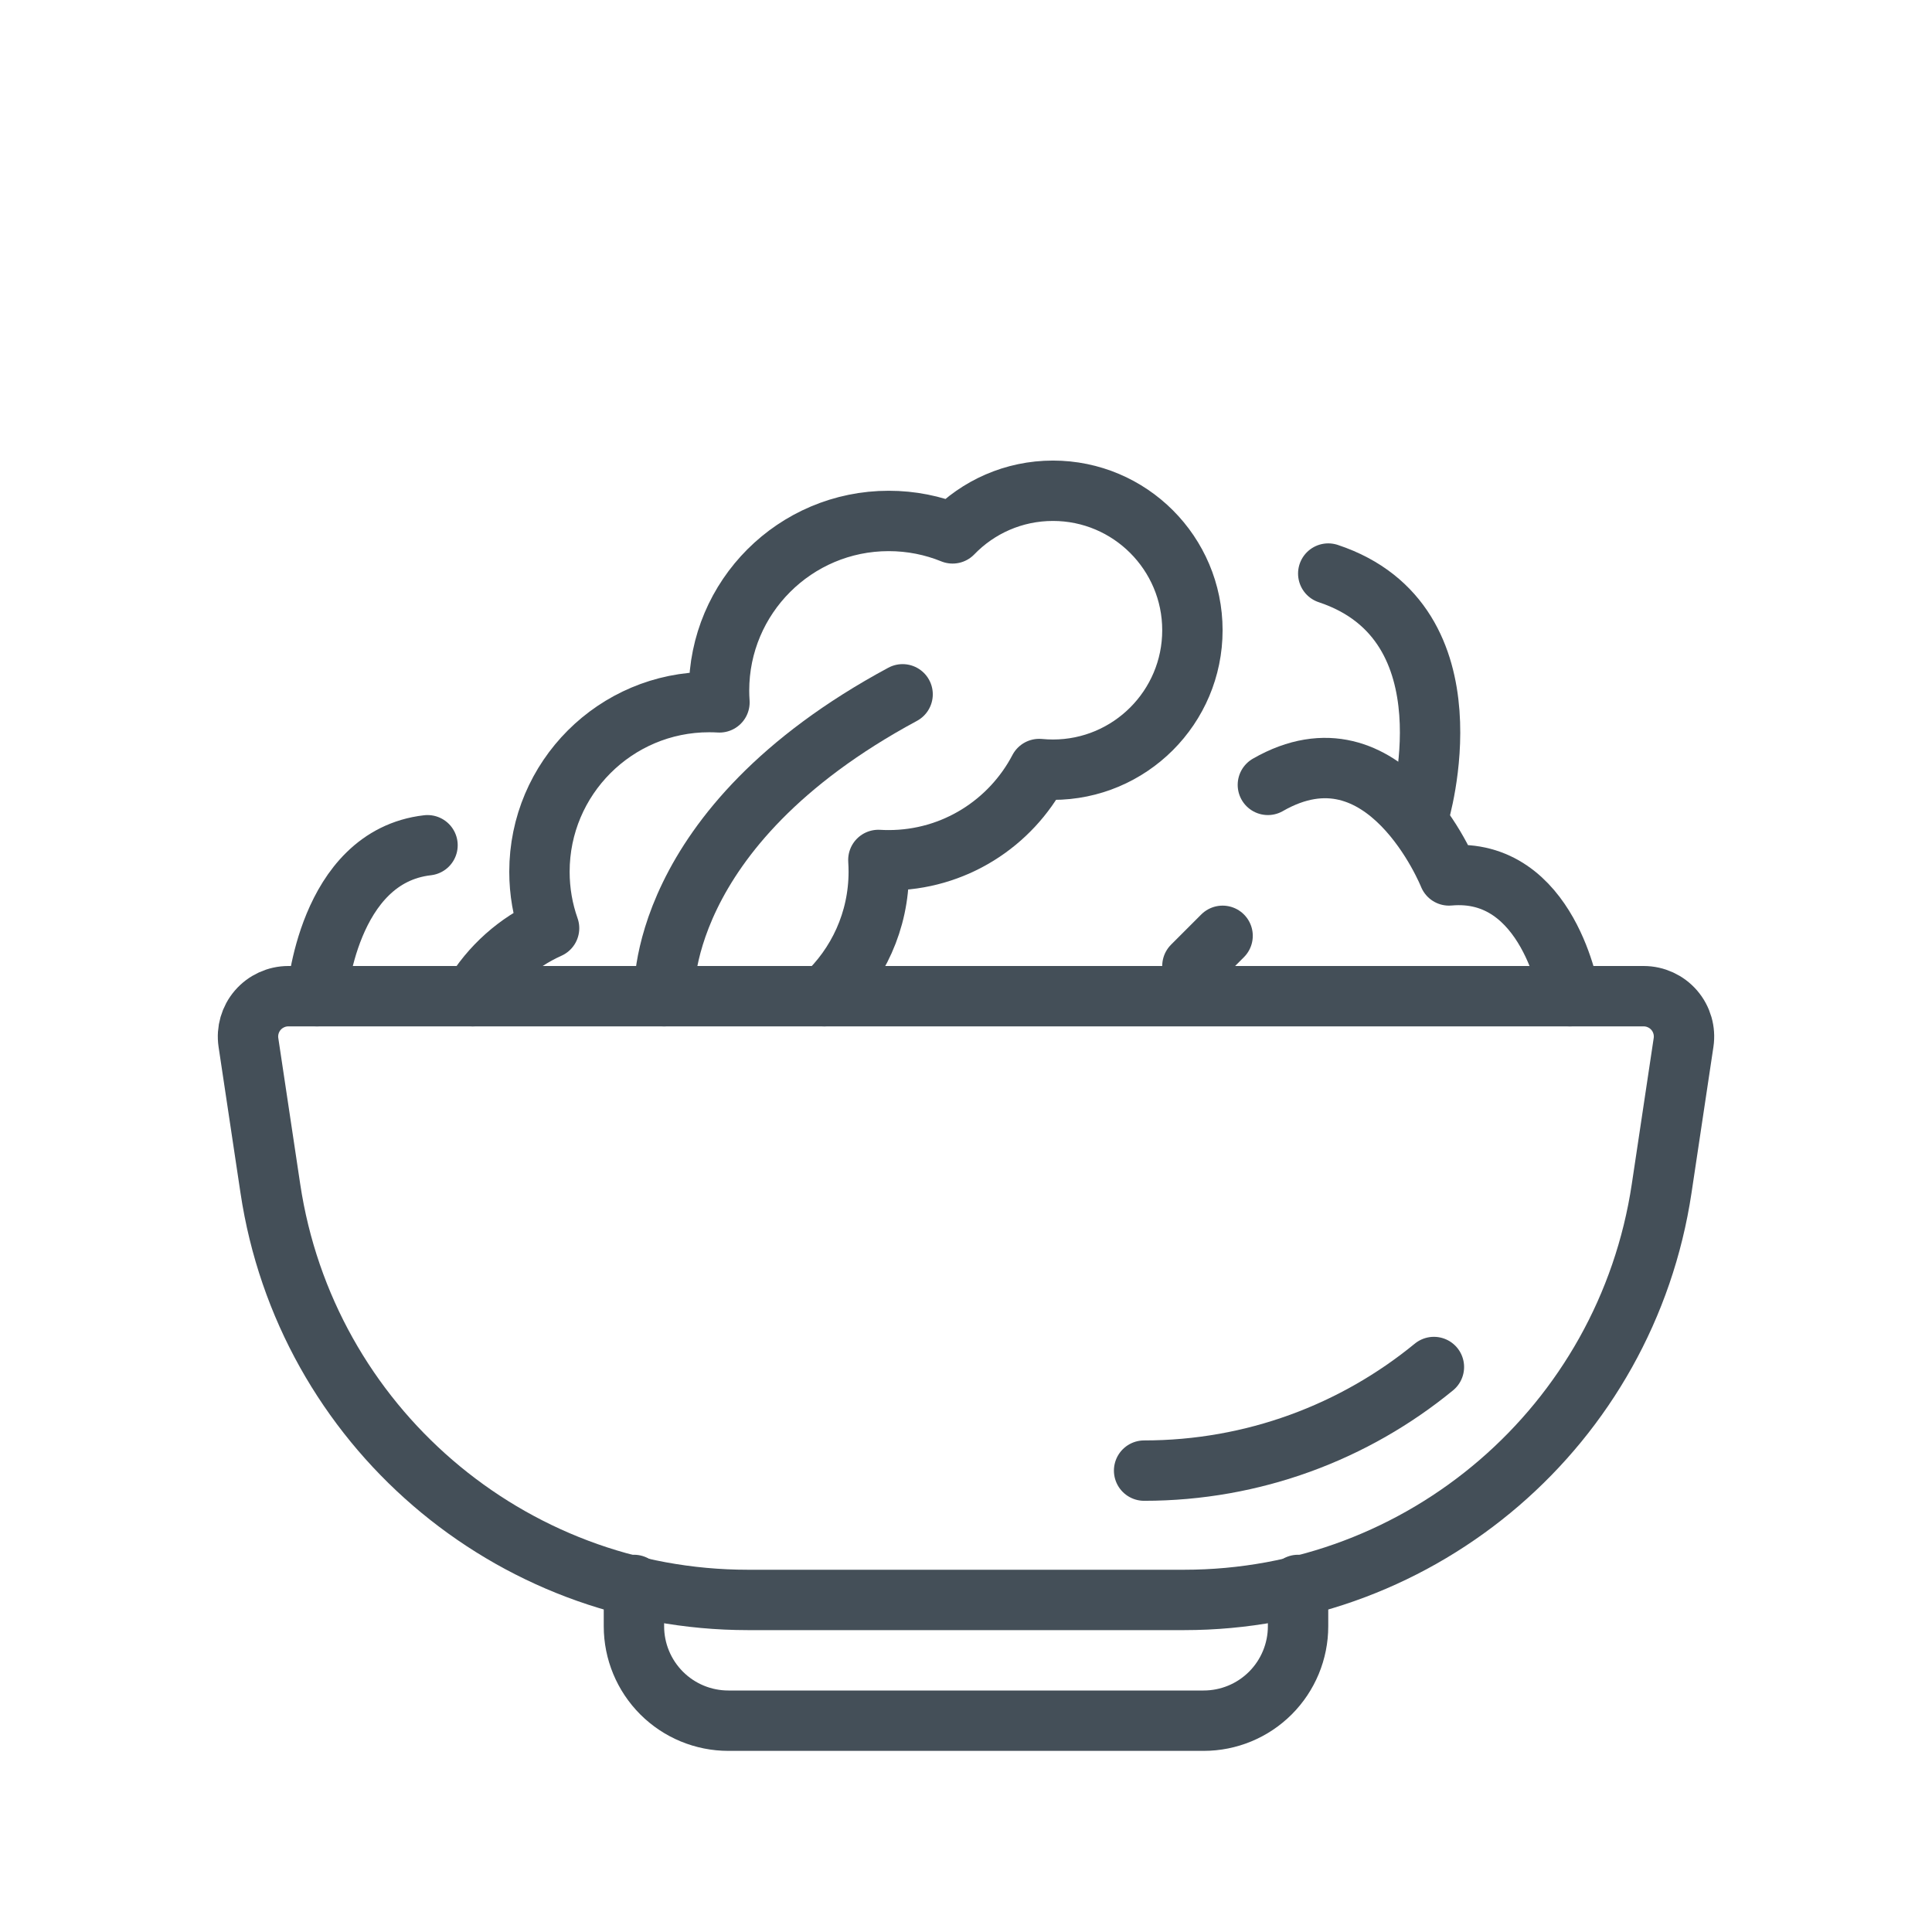
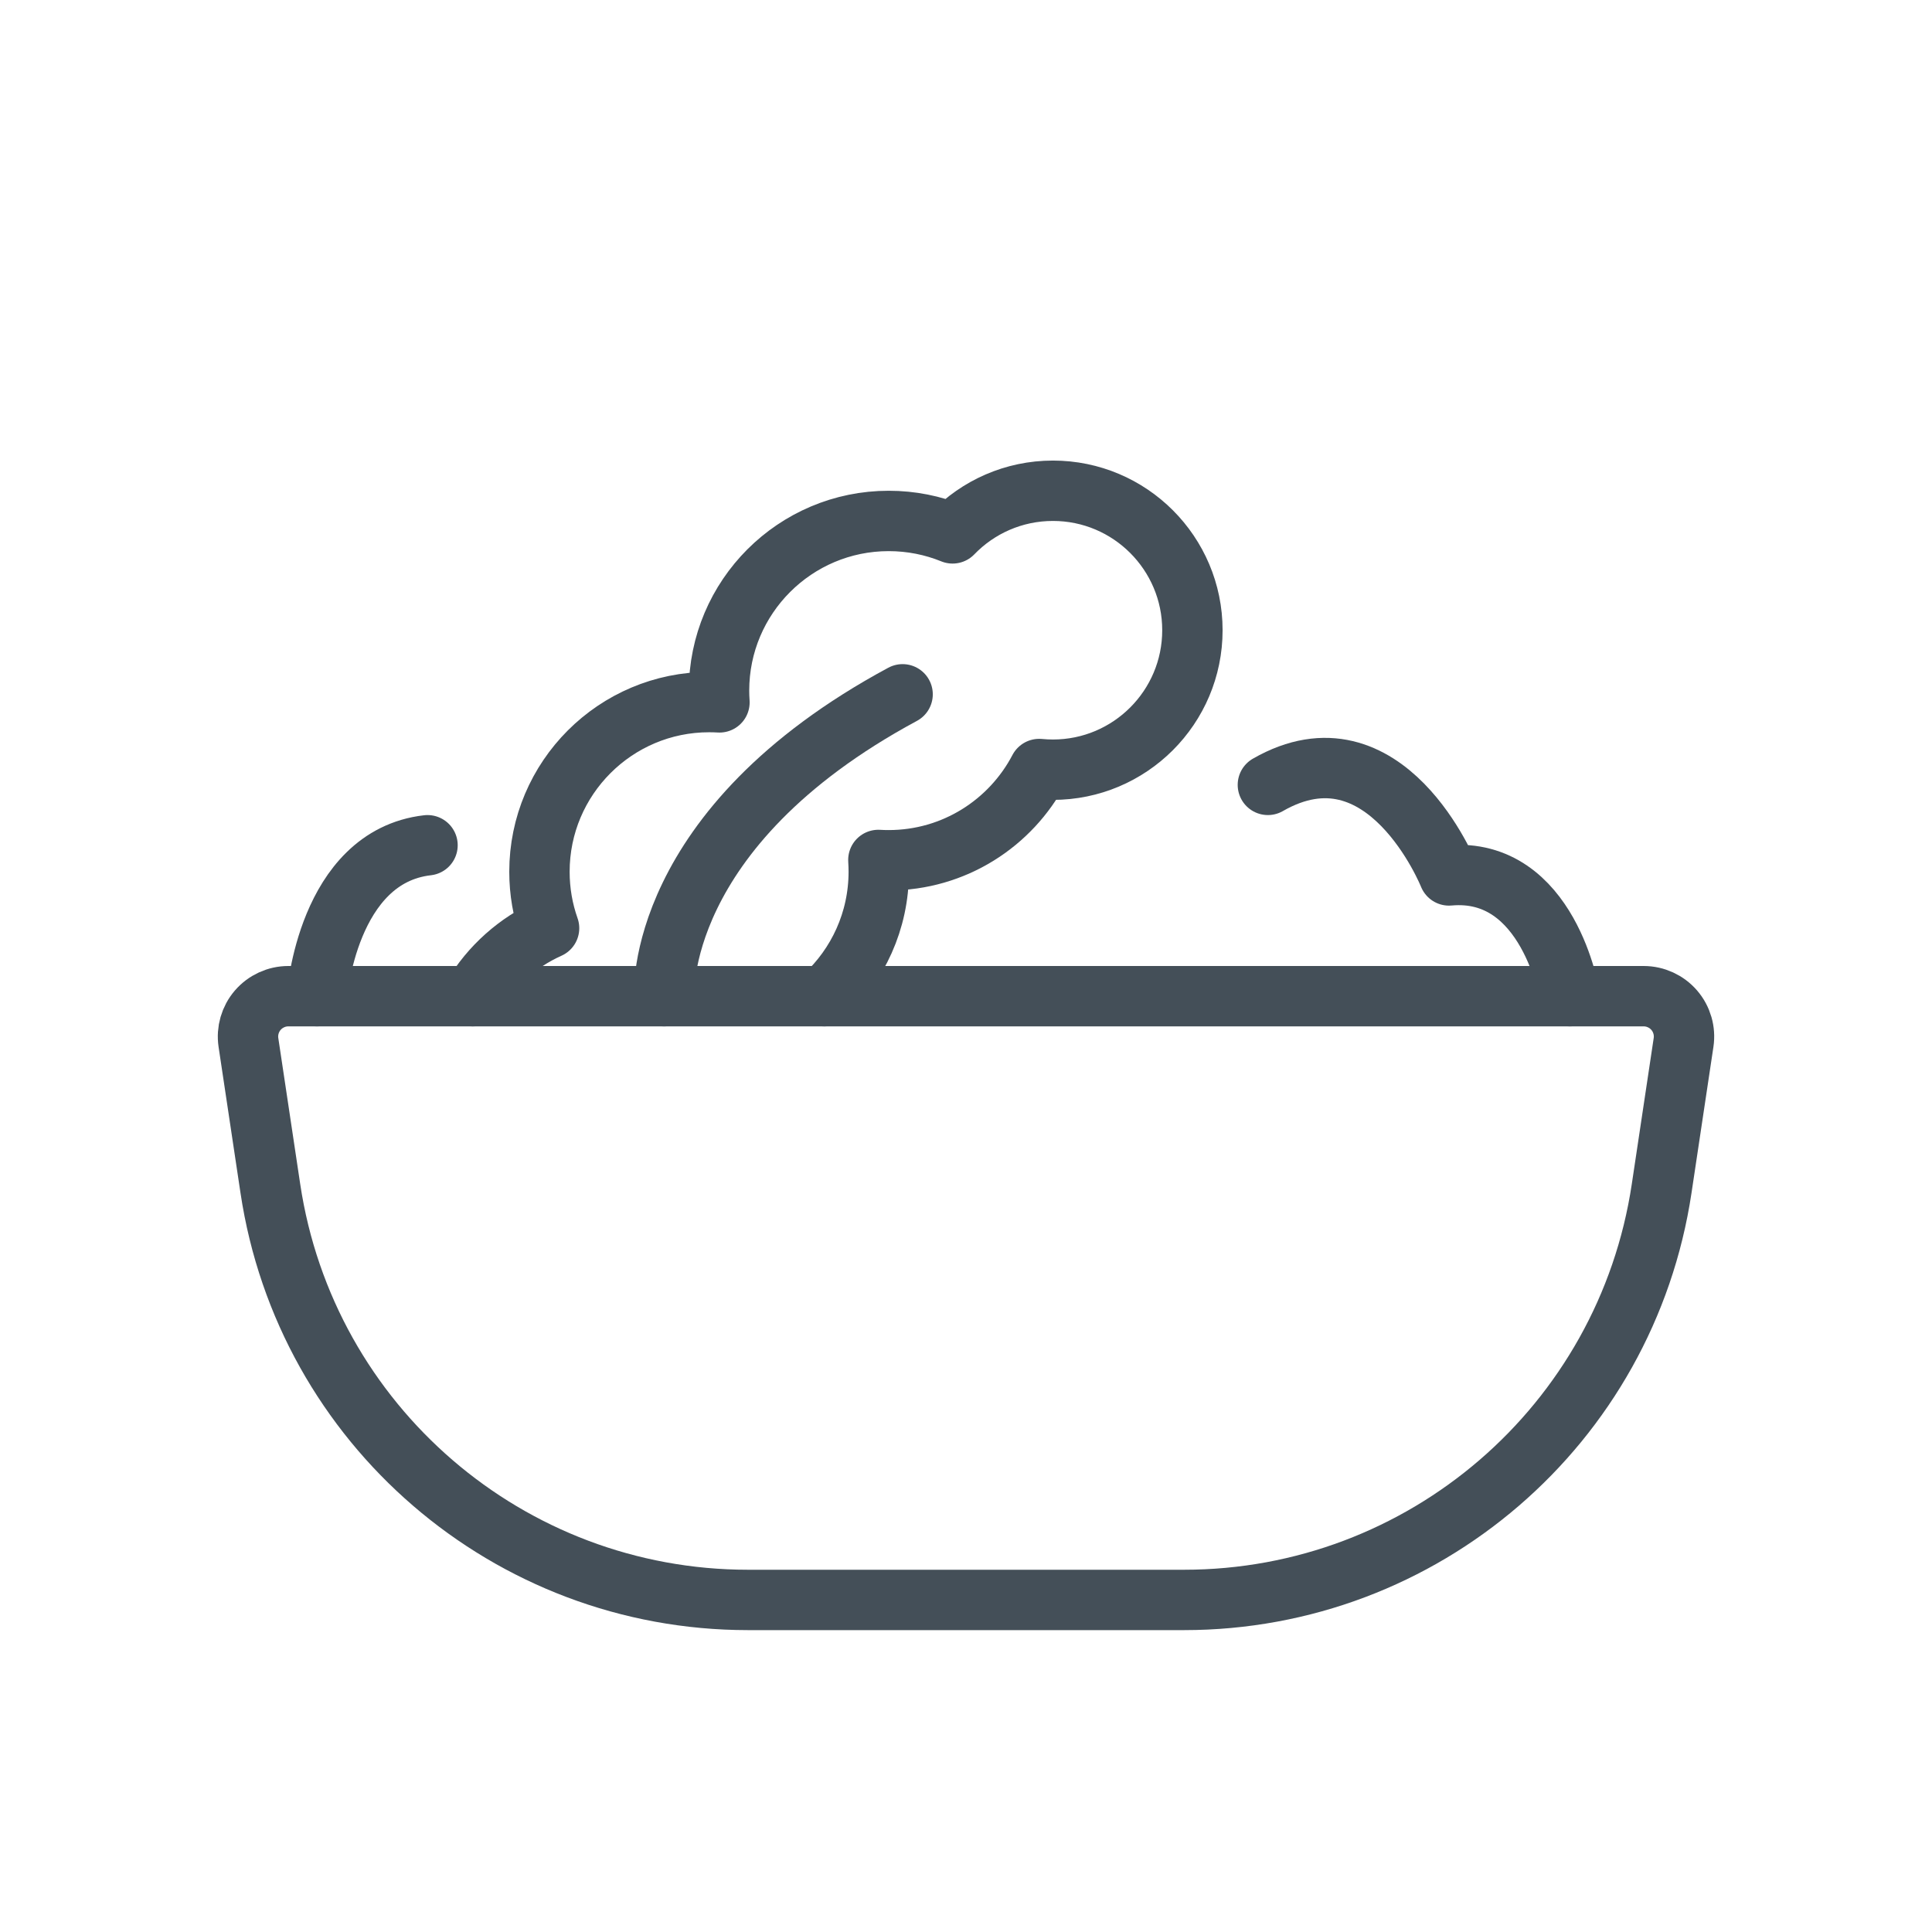
<svg xmlns="http://www.w3.org/2000/svg" xmlns:ns1="http://www.serif.com/" width="100%" height="100%" viewBox="0 0 64 64" xml:space="preserve" style="fill-rule:evenodd;clip-rule:evenodd;stroke-linecap:round;stroke-linejoin:round;stroke-miterlimit:2;">
  <rect id="_13---Salad" ns1:id="13 - Salad" x="0" y="0" width="64" height="64" style="fill:none;" />
  <path d="M54.448,33c0.389,0 0.759,0.17 1.013,0.464c0.254,0.295 0.367,0.686 0.309,1.07c-0.175,1.167 -0.435,2.897 -0.726,4.839c-1.175,7.833 -7.903,13.627 -15.823,13.627c-4.636,0 -9.806,0 -14.442,0c-7.92,0 -14.648,-5.794 -15.823,-13.627c-0.291,-1.942 -0.551,-3.672 -0.726,-4.839c-0.058,-0.384 0.055,-0.775 0.309,-1.07c0.254,-0.294 0.624,-0.464 1.013,-0.464c7.24,0 37.656,0 44.896,0Z" style="fill:none;stroke:#444f58;stroke-width:2px;" />
  <path d="M10.5,33c0,0 0.335,-4.618 3.662,-5" style="fill:none;stroke:#444f58;stroke-width:2px;" />
-   <path d="M47.5,45.284c-2.628,2.155 -5.982,3.432 -9.6,3.432" style="fill:none;stroke:#444f58;stroke-width:2px;" />
-   <path d="M43,52.503l0,1.37c0,0.829 -0.33,1.624 -0.916,2.211c-0.587,0.587 -1.382,0.916 -2.212,0.916c-4.184,0 -11.56,0 -15.744,0c-0.83,0 -1.625,-0.329 -2.212,-0.916c-0.586,-0.587 -0.916,-1.382 -0.916,-2.211c0,-0.766 0,-1.37 0,-1.37" style="fill:none;stroke:#444f58;stroke-width:2px;" />
  <path d="M15.662,33c0.589,-0.986 1.472,-1.777 2.527,-2.252c-0.207,-0.585 -0.319,-1.215 -0.319,-1.871c0,-3.102 2.518,-5.62 5.62,-5.62c0.115,0 0.229,0.003 0.343,0.01c-0.009,-0.129 -0.014,-0.259 -0.014,-0.39c0,-3.102 2.519,-5.62 5.62,-5.62c0.749,0 1.463,0.146 2.117,0.412c0.84,-0.87 2.019,-1.412 3.324,-1.412c2.55,0 4.62,2.07 4.62,4.62c0,2.55 -2.07,4.62 -4.62,4.62c-0.154,0 -0.306,-0.008 -0.456,-0.022c-0.939,1.795 -2.82,3.022 -4.985,3.022c-0.115,0 -0.229,-0.003 -0.342,-0.01c0.008,0.129 0.013,0.259 0.013,0.39c0,1.628 -0.694,3.096 -1.803,4.123" style="fill:none;stroke:#444f58;stroke-width:2px;" />
  <path d="M22,33c0,0 -0.35,-5.557 7.9,-10" style="fill:none;stroke:#444f58;stroke-width:2px;" />
  <path d="M52,33c0,0 -0.688,-4.299 -4,-4c0,0 -2.097,-5.241 -6,-3" style="fill:none;stroke:#444f58;stroke-width:2px;" />
-   <path d="M47,27c0,0 1.933,-6.361 -3,-8" style="fill:none;stroke:#444f58;stroke-width:2px;" />
-   <path d="M40.5,31l-1,1" style="fill:none;stroke:#444f58;stroke-width:2px;" />
</svg>